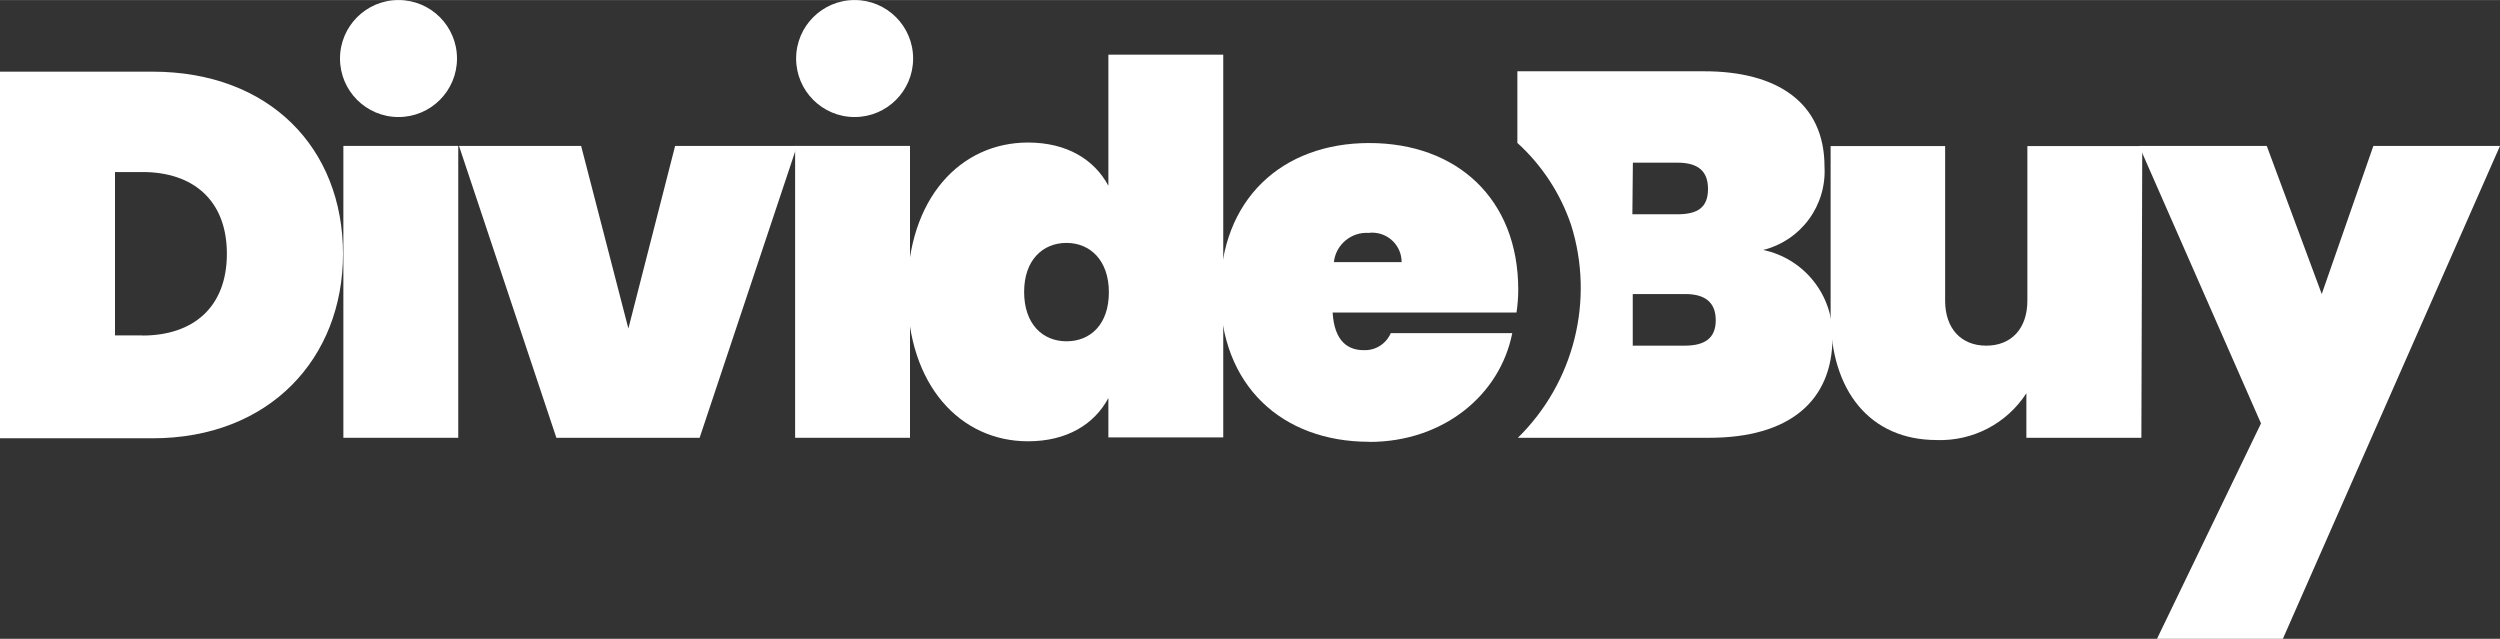
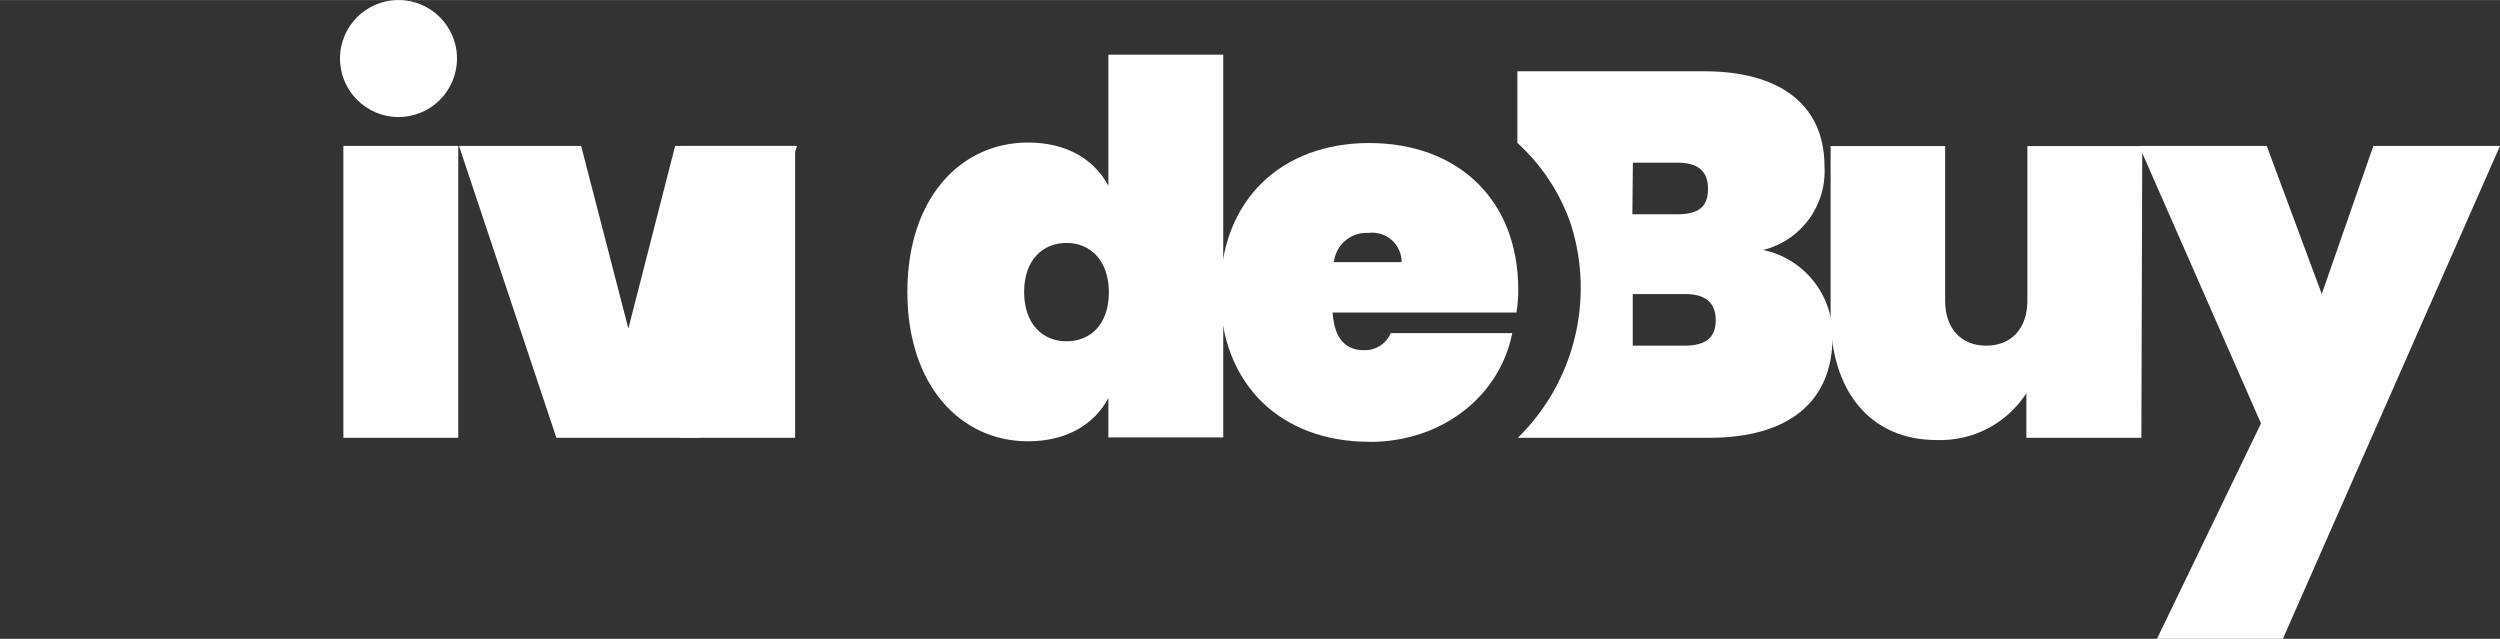
<svg xmlns="http://www.w3.org/2000/svg" id="Layer_1" data-name="Layer 1" width="70.56mm" height="18.03mm" viewBox="0 0 200 51.1">
  <rect x="0" y="0" width="200" height="51.1" fill="#333333" stroke="none" />
  <path d="M141.03,20c3.04-.75,5.11-3.55,4.93-6.68,0-5.1-3.77-7.62-9.61-7.62h-14.96v5.73c1.97,1.79,3.45,4.05,4.3,6.57,1.89,6.02.24,12.6-4.26,17.02h15.31c6.36,0,9.86-2.9,9.86-8.04.07-3.36-2.26-6.3-5.56-6.99ZM130.62,13.01h3.57c1.64,0,2.45.66,2.45,2.1s-.77,2.03-2.45,2.03h-3.6l.04-4.13ZM134.81,27.65h-4.19v-4.13h4.19c1.64,0,2.45.7,2.45,2.1s-.84,2.03-2.48,2.03h.04Z" fill="#fff" stroke-width="0" />
-   <path d="M27.44,20.31c0,8.35-5.87,14.75-15.24,14.75H0V5.73h12.2c9.37,0,15.24,6.12,15.24,14.58ZM11.4,26.84c4.06,0,6.75-2.27,6.75-6.54s-2.69-6.54-6.75-6.54h-2.2v13.07h2.2Z" fill="#fff" stroke-width="0" />
  <path d="M27.47,11.67h9.19v23.35h-9.19V11.67Z" fill="#fff" stroke-width="0" />
  <path d="M46.49,11.67l3.78,14.61,3.74-14.61h9.75l-7.79,23.35h-11.46l-7.79-23.35h9.79Z" fill="#fff" stroke-width="0" />
-   <path d="M63.61,11.67h9.19v23.35h-9.19V11.67Z" fill="#fff" stroke-width="0" />
+   <path d="M63.61,11.67v23.35h-9.19V11.67Z" fill="#fff" stroke-width="0" />
  <path d="M82.24,11.4c3.11,0,5.31,1.36,6.43,3.46V4.37h9.19v30.62h-9.19v-3.15c-1.12,2.1-3.32,3.46-6.43,3.46-5.38,0-9.65-4.44-9.65-11.95s4.26-11.95,9.65-11.95ZM85.32,19.43c-1.89,0-3.39,1.36-3.39,3.92s1.47,3.95,3.39,3.95,3.39-1.36,3.39-3.92-1.5-3.95-3.39-3.95Z" fill="#fff" stroke-width="0" />
  <path d="M109.54,35.34c-6.99,0-11.92-4.51-11.92-11.95s4.93-11.95,11.92-11.95,11.92,4.44,11.92,11.74c0,.61-.05,1.22-.14,1.82h-14.71c.14,2.34,1.26,3.01,2.48,3.01.94.04,1.8-.5,2.17-1.36h9.72c-.98,4.96-5.52,8.7-11.43,8.7ZM106.68,20.97h5.45c0-1.3-1.04-2.35-2.34-2.36-.09,0-.19,0-.28.02-1.41-.1-2.65.94-2.8,2.34h-.03Z" fill="#fff" stroke-width="0" />
  <path d="M171.3,35.02h-9.19v-3.56c-1.57,2.42-4.29,3.84-7.17,3.74-5.35,0-8.49-3.95-8.49-9.96v-13.56h9.16v12.37c0,2.24,1.29,3.6,3.29,3.6s3.29-1.36,3.29-3.6v-12.37h9.19l-.07,23.35Z" fill="#fff" stroke-width="0" />
  <path d="M189.86,11.67h10.14l-17.37,39.43h-10.07l8.32-17.23-9.75-22.2h10.21l4.4,11.85,4.13-11.85Z" fill="#fff" stroke-width="0" />
-   <circle cx="68.37" cy="4.68" r="4.68" fill="#fff" stroke-width="0" />
  <circle cx="31.88" cy="4.68" r="4.68" fill="#fff" stroke-width="0" />
</svg>